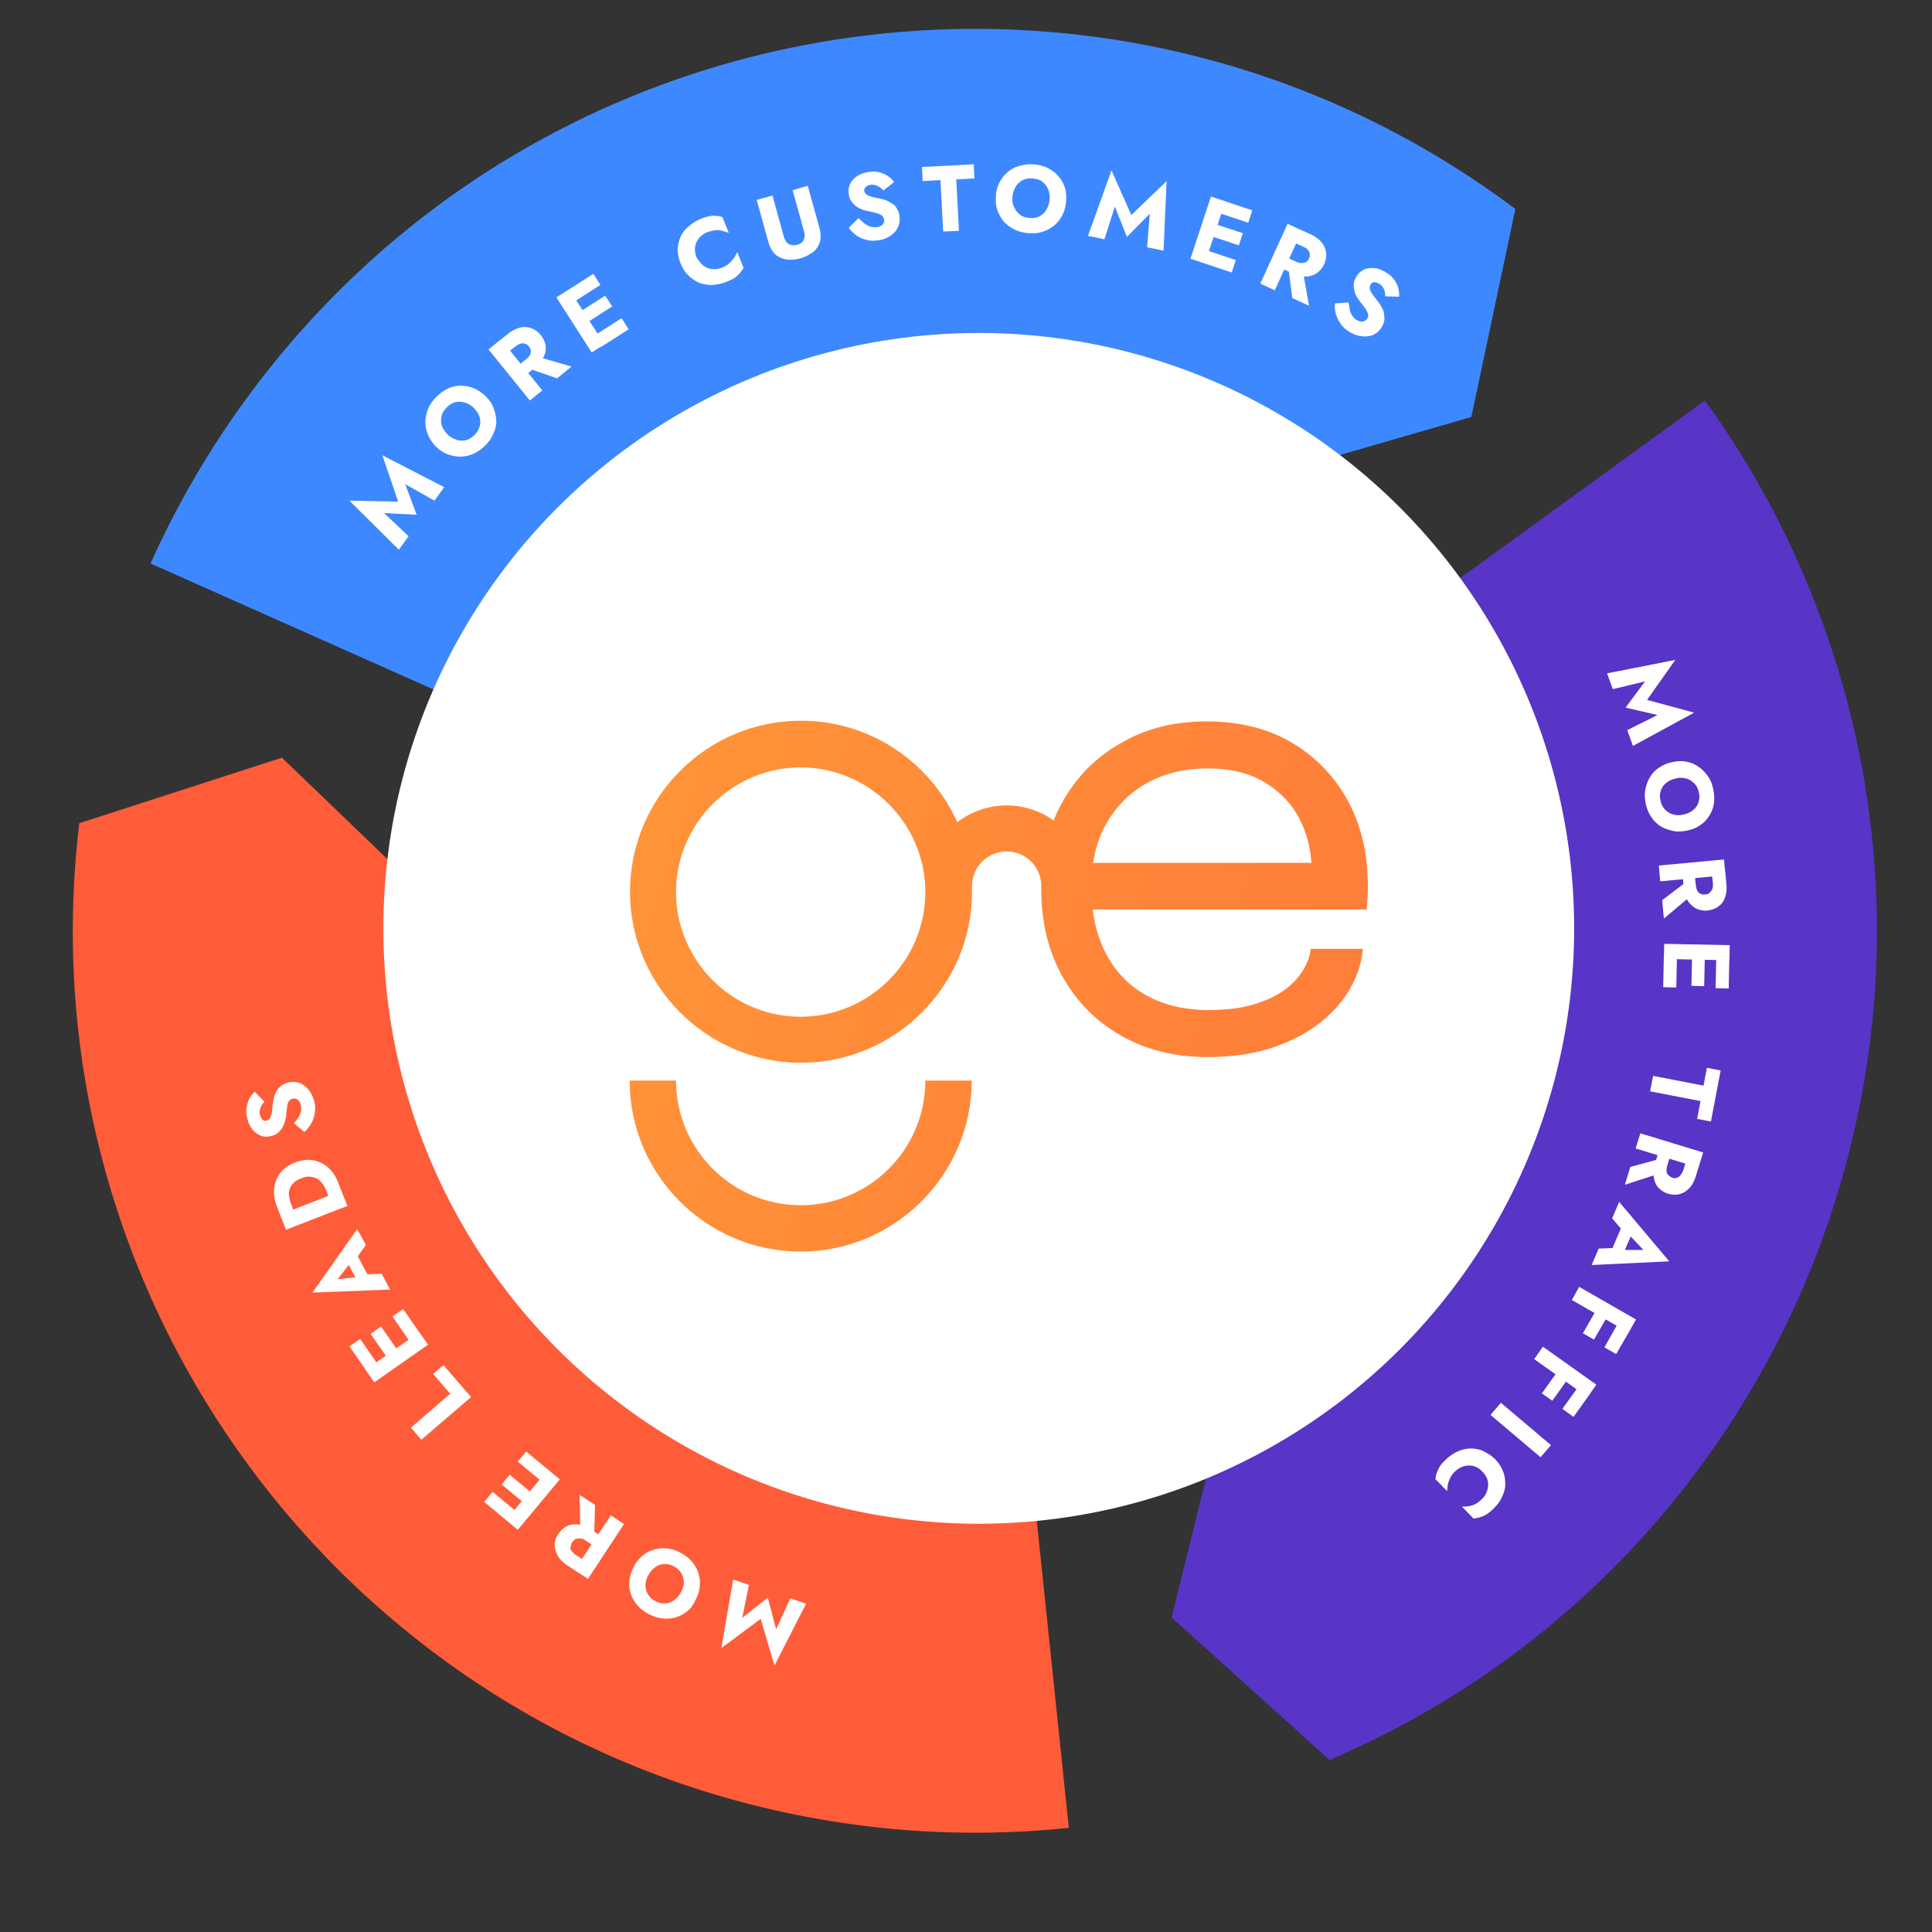
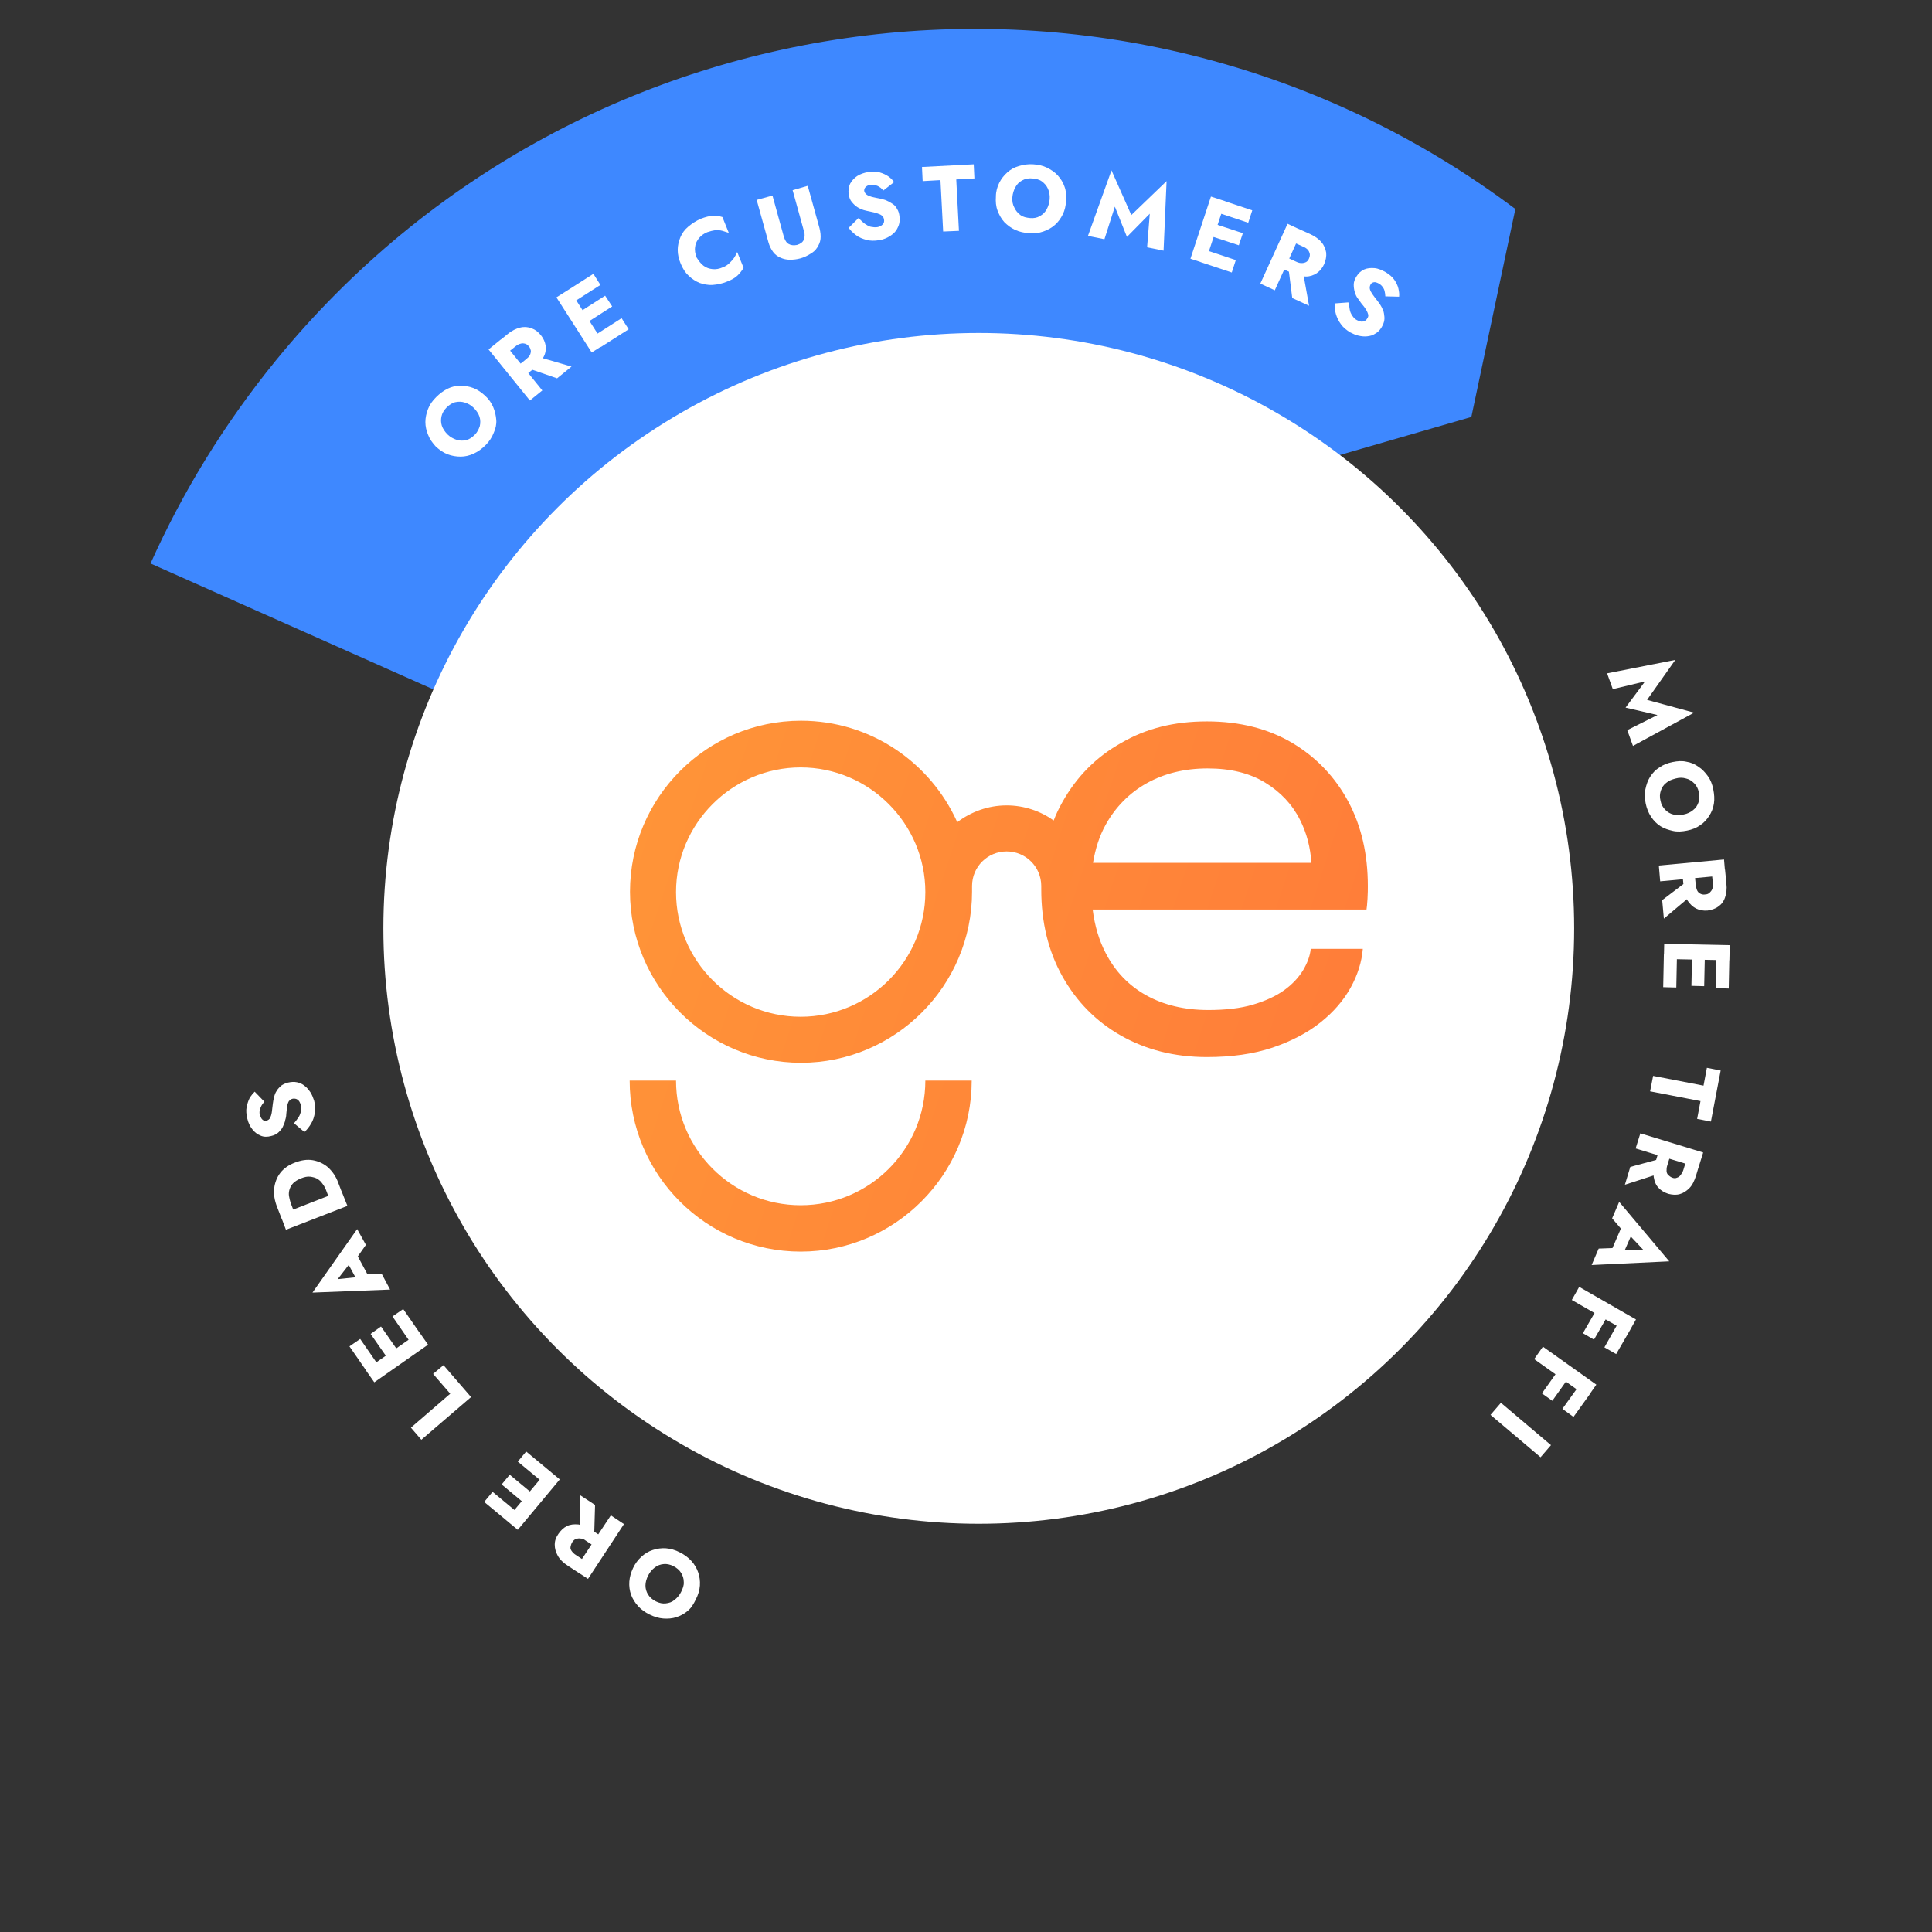
<svg xmlns="http://www.w3.org/2000/svg" version="1.1" id="Layer_1" x="0px" y="0px" viewBox="0 0 575 575" style="enable-background:new 0 0 575 575;" xml:space="preserve">
  <rect x="0" y="0" width="575" height="575" fill="#333333" stroke="none" />
  <style type="text/css">
	.st0{fill:#FF5C3A;}
	.st1{fill:#5834C7;}
	.st2{fill:#3E88FF;}
	.st3{fill:#FFFFFF;}
	.st4{fill:url(#SVGID_1_);}
	.st5{fill:url(#SVGID_00000138554151307530180180000007925813119652993173_);}
</style>
  <g>
    <g id="Layer_1_00000042694499573026432080000010493247148883304622_">
      <g id="Arrows">
        <g id="_03">
-           <path class="st0" d="M83.9,225.5L23.6,245C6.5,387.3,104.6,518.9,247.3,542c24,3.9,47.7,4.4,70.8,2l-11.5-110.2      c-13.5,1.4-27.5,1.1-41.6-1.2c-79.1-12.8-134.8-82.3-132.4-160.3L83.9,225.5L83.9,225.5z" />
-         </g>
+           </g>
        <g id="_02">
-           <path class="st1" d="M348.7,481.4l47,42.4C527.5,467.5,592.4,316.7,541,181.5c-8.6-22.7-20-43.6-33.6-62.3l-89.7,65.1      c8,11,14.7,23.2,19.8,36.6c28.5,74.9-3.9,157.9-72.6,194.8L348.7,481.4L348.7,481.4z" />
-         </g>
+           </g>
        <g id="_01">
          <path class="st2" d="M437.9,124.1L451,62.2c-114.6-86-277.7-66.8-369,45.2c-15.3,18.8-27.7,39.1-37.2,60.3l101.3,45.1      c5.6-12.4,12.8-24.4,21.8-35.4c50.6-62.1,138.7-75.6,205-34.5L437.9,124.1L437.9,124.1z" />
        </g>
      </g>
      <g id="_02-4">
        <path class="st3" d="M480,205.1l-1.7-4.7l20.3-4l-8.4,11.9l14,3.8l-18.2,9.9l-1.7-4.7l9-4.5l-9.5-2.2l5.8-7.8L480,205.1     L480,205.1z" />
        <path class="st3" d="M501.9,226.7c1.3,0.2,2.5,0.7,3.6,1.5c1.1,0.7,2,1.7,2.8,2.8c0.8,1.1,1.3,2.4,1.6,3.9     c0.3,1.5,0.4,2.9,0.2,4.2c-0.2,1.4-0.7,2.6-1.4,3.7s-1.6,2.1-2.7,2.8c-1.1,0.8-2.4,1.3-3.9,1.6c-1.5,0.3-2.9,0.4-4.2,0.1     s-2.6-0.7-3.7-1.4s-2-1.6-2.8-2.8s-1.3-2.5-1.6-3.9c-0.3-1.5-0.4-2.9-0.1-4.3s0.7-2.6,1.4-3.7s1.6-2.1,2.8-2.8     c1.1-0.8,2.4-1.3,3.9-1.6S500.6,226.4,501.9,226.7L501.9,226.7z M495.9,233c-0.8,0.6-1.3,1.4-1.6,2.3s-0.4,1.9-0.1,3     c0.2,1.1,0.7,2,1.4,2.7s1.5,1.2,2.4,1.4c1,0.3,2,0.3,3.1,0c1.1-0.2,2.1-0.7,2.8-1.3c0.8-0.6,1.3-1.4,1.6-2.3     c0.3-0.9,0.4-1.9,0.1-3c-0.2-1.1-0.7-2-1.4-2.7c-0.7-0.7-1.5-1.2-2.4-1.4c-1-0.3-2-0.3-3.1,0S496.7,232.3,495.9,233L495.9,233z" />
        <path class="st3" d="M513.5,260.5l-19.4,1.8l-0.4-4.7l19.4-1.8L513.5,260.5L513.5,260.5z M503.4,266.5l-8.2,6.9l-0.5-5.5l8.3-6.3     L503.4,266.5L503.4,266.5z M513.4,258.8l0.4,4.1c0.2,1.7,0,3.1-0.4,4.2c-0.4,1.2-1.1,2.1-2,2.7c-0.9,0.7-2,1-3.2,1.2     c-1.2,0.1-2.4-0.1-3.4-0.6s-1.8-1.3-2.5-2.3c-0.6-1.1-1-2.4-1.2-4.1l-0.4-4.1l3.6-0.3l0.4,3.8c0.1,0.6,0.2,1.2,0.4,1.6     s0.5,0.8,1,1c0.4,0.2,0.9,0.3,1.4,0.2c0.5,0,1-0.2,1.3-0.5s0.6-0.6,0.8-1.1s0.2-1,0.2-1.6l-0.4-3.8L513.4,258.8L513.4,258.8z" />
        <path class="st3" d="M499.1,284.1l-0.2,9.8l-3.9-0.1l0.2-9.8L499.1,284.1z M514.7,285.8l-19.5-0.4l0.1-4.5l19.5,0.4L514.7,285.8     L514.7,285.8z M507.4,284.2l-0.2,9.3l-3.8-0.1l0.2-9.3L507.4,284.2z M514.7,284.4l-0.2,9.8l-3.9-0.1l0.2-9.8L514.7,284.4z" />
        <path class="st3" d="M512.1,318.6l-2.9,15.2l-4.1-0.8l1-5.3l-15-2.9l0.9-4.6l15,2.9l1-5.3L512.1,318.6z" />
        <path class="st3" d="M493.8,349.3l-10.2,3.3l1.6-5.3l10-2.7L493.8,349.3L493.8,349.3z M505.5,347.5l-18.7-5.7l1.4-4.5l18.7,5.7     L505.5,347.5z M506,345.8l-1.2,4c-0.5,1.6-1.1,2.9-2,3.8s-1.8,1.5-2.9,1.8s-2.2,0.2-3.4-0.1c-1.2-0.4-2.2-1-2.9-1.8     c-0.8-0.8-1.2-1.9-1.4-3.1c-0.2-1.2,0-2.6,0.4-4.2l1.2-4l3.5,1.1l-1.1,3.6c-0.2,0.6-0.2,1.1-0.2,1.6c0,0.5,0.2,0.9,0.5,1.2     s0.7,0.6,1.2,0.8s1,0.2,1.4,0c0.4-0.1,0.8-0.4,1.1-0.8s0.6-0.9,0.8-1.5l1.1-3.6L506,345.8L506,345.8z" />
        <path class="st3" d="M484.4,367l-1-0.2l-3.6-4.2l2.1-4.9l14.9,17.7l-23.1,1.1l2.1-4.9l5.4-0.2l1,0.6h6.9L484.4,367L484.4,367z      M486.4,365.6l-3.9,8.9l-3.4-1.2l4.1-9.5L486.4,365.6L486.4,365.6z" />
        <path class="st3" d="M484.7,396.6l-16.9-9.7l2.2-3.9l16.9,9.7L484.7,396.6z M478.6,391.4l-4.2,7.3l-3.3-1.9l4.2-7.3L478.6,391.4z      M485.4,395.4l-4.4,7.6l-3.5-2l4.3-7.6L485.4,395.4L485.4,395.4z" />
        <path class="st3" d="M472.5,415.8l-15.9-11.3l2.6-3.7l15.9,11.3L472.5,415.8L472.5,415.8z M466.9,410l-4.9,6.9l-3.1-2.2l4.9-6.9     L466.9,410z M473.4,414.6l-5.1,7.1l-3.3-2.4l5.1-7.1L473.4,414.6z" />
        <path class="st3" d="M458.5,433.7l-14.9-12.6l3.1-3.6l14.9,12.6L458.5,433.7L458.5,433.7z" />
-         <path class="st3" d="M438.5,436.3c-1-0.2-2-0.2-2.9,0.1c-0.9,0.3-1.8,0.8-2.5,1.5c-0.7,0.6-1.2,1.3-1.5,2s-0.6,1.3-0.7,2     s-0.2,1.3-0.2,1.9l-3.5-3.6c0.1-1,0.4-1.9,0.8-2.8c0.4-0.9,1.1-1.9,2.2-2.9c1.1-1.1,2.3-1.9,3.6-2.5c1.3-0.6,2.6-0.9,3.9-0.9     c1.3,0,2.6,0.2,3.8,0.8s2.4,1.3,3.5,2.4c1.1,1.1,1.8,2.3,2.3,3.5c0.5,1.2,0.7,2.5,0.7,3.9s-0.4,2.6-1,3.9     c-0.6,1.3-1.5,2.5-2.6,3.5c-1,1-2,1.7-2.9,2.1s-1.9,0.6-2.9,0.8l-3.5-3.6c0.6,0,1.3,0,1.9-0.1s1.4-0.3,2-0.6s1.3-0.8,2-1.5     c0.8-0.7,1.3-1.6,1.6-2.5c0.3-0.9,0.4-1.9,0.2-2.9c-0.2-1-0.7-1.9-1.6-2.8C440.4,437.1,439.5,436.6,438.5,436.3L438.5,436.3z" />
      </g>
      <g id="_02-5">
-         <path class="st3" d="M235.2,475.7l4.7,1.6l-9.4,18.4l-4.1-13.9l-11.7,8.7l3.5-20.4l4.7,1.6l-2,9.8l7.6-6l2.5,9.4L235.2,475.7     L235.2,475.7z" />
        <path class="st3" d="M204.7,479.4c-1,0.9-2.2,1.5-3.4,1.9s-2.6,0.5-3.9,0.4s-2.7-0.5-4.1-1.2c-1.4-0.7-2.5-1.5-3.4-2.5     c-0.9-1-1.6-2.1-2.1-3.4c-0.4-1.2-0.6-2.5-0.5-3.9c0.1-1.4,0.5-2.7,1.1-4s1.5-2.5,2.5-3.4s2.1-1.6,3.4-2c1.2-0.4,2.6-0.6,3.9-0.5     s2.8,0.5,4.1,1.2c1.4,0.7,2.5,1.5,3.5,2.6c0.9,1,1.6,2.2,2,3.4c0.4,1.2,0.6,2.5,0.5,3.9c-0.1,1.4-0.5,2.7-1.2,4.1     S205.8,478.5,204.7,479.4L204.7,479.4z M203.5,470.8c0-1-0.3-1.9-0.8-2.7c-0.5-0.8-1.3-1.5-2.3-2c-1-0.5-2-0.7-2.9-0.6     c-1,0.1-1.8,0.4-2.6,1s-1.5,1.4-2,2.4s-0.8,2-0.8,3s0.3,1.9,0.8,2.7s1.3,1.5,2.3,2c1,0.5,2,0.7,2.9,0.6c1-0.1,1.9-0.4,2.6-1     c0.8-0.6,1.5-1.4,2-2.4S203.6,471.8,203.5,470.8L203.5,470.8z" />
        <path class="st3" d="M172.5,468.3L169,466c-1.4-0.9-2.4-1.9-3-3c-0.6-1.1-0.9-2.1-0.9-3.3s0.4-2.2,1.1-3.2c0.7-1,1.5-1.8,2.5-2.3     s2.1-0.6,3.4-0.5c1.2,0.2,2.5,0.7,3.9,1.6l3.5,2.3l-2,3l-3.2-2.1c-0.5-0.4-1-0.6-1.5-0.6c-0.5-0.1-0.9,0-1.4,0.1     c-0.4,0.2-0.8,0.5-1.1,1c-0.3,0.5-0.4,0.9-0.5,1.4s0.1,0.9,0.4,1.3c0.3,0.4,0.7,0.8,1.2,1.1l3.2,2.1L172.5,468.3L172.5,468.3z      M171,467.3l10.8-16.3l3.9,2.6L175,469.9L171,467.3L171,467.3z M172.7,455.6l-0.2-10.7l4.6,3l-0.3,10.4L172.7,455.6L172.7,455.6z     " />
        <path class="st3" d="M151.7,453.3l-7.6-6.3l2.5-3l7.6,6.3L151.7,453.3z M156.4,447.7l-7.1-5.9l2.4-2.9l7.1,5.9L156.4,447.7     L156.4,447.7z M150.6,452.4l12.5-15l3.5,2.9l-12.5,15L150.6,452.4z M161.7,441.3l-7.6-6.3l2.5-3l7.6,6.3L161.7,441.3z" />
        <path class="st3" d="M122.3,424.9l11.7-10.1l-5.1-5.9l3.1-2.6l8.2,9.5l-14.8,12.7L122.3,424.9L122.3,424.9z" />
        <path class="st3" d="M109.6,408.8l-5.6-8.1l3.2-2.2l5.6,8.1L109.6,408.8z M108.8,407.7l16-11.2l2.6,3.7l-16,11.2     C111.4,411.4,108.8,407.7,108.8,407.7z M115.6,404.6l-5.3-7.6l3.1-2.2l5.3,7.6L115.6,404.6z M122.4,399.9l-5.6-8.1l3.2-2.2     l5.6,8.1L122.4,399.9L122.4,399.9z" />
        <path class="st3" d="M107.2,380l0.8-0.7l5.6-0.2l2.5,4.7l-23.1,0.9l13.3-18.9l2.6,4.7l-3.1,4.4l-1.1,0.4l-4.2,5.4L107.2,380     L107.2,380z M107,382.4l-4.6-8.5l3-2l4.9,9.1L107,382.4L107,382.4z" />
        <path class="st3" d="M102.2,356l-3.9,1.5l-1.3-3.4c-0.3-0.7-0.6-1.3-1.1-1.9c-0.4-0.6-0.9-1-1.5-1.4c-0.6-0.3-1.3-0.5-2.1-0.6     s-1.7,0.1-2.7,0.5c-1,0.4-1.8,0.9-2.3,1.4s-0.9,1.2-1.1,1.8s-0.3,1.3-0.2,2s0.3,1.4,0.5,2.1l1.3,3.4l-3.9,1.5l-1.4-3.6     c-0.8-2-1.1-3.9-0.9-5.6c0.2-1.7,0.8-3.3,1.8-4.6s2.5-2.4,4.4-3.1c1.8-0.7,3.6-1,5.3-0.7c1.7,0.3,3.2,1,4.5,2.1     c1.3,1.2,2.4,2.7,3.1,4.7L102.2,356L102.2,356z M83.4,361.5l18.2-7.1l1.8,4.5L85.1,366L83.4,361.5z" />
        <path class="st3" d="M88.8,332.6c0.4-0.6,0.6-1.2,0.8-1.9c0.1-0.6,0.1-1.3-0.1-1.9c-0.2-0.7-0.5-1.2-0.9-1.5s-1-0.4-1.5-0.3     c-0.5,0.1-0.8,0.4-1.1,0.7c-0.2,0.3-0.4,0.8-0.5,1.4s-0.2,1.4-0.3,2.5c0,0.5-0.1,1.1-0.3,1.7c-0.1,0.7-0.4,1.3-0.7,2     s-0.8,1.2-1.3,1.7s-1.3,0.9-2.2,1.1c-1.1,0.3-2.2,0.3-3.1-0.1c-1-0.4-1.8-1-2.5-1.9s-1.2-1.9-1.5-3.2c-0.3-1.3-0.4-2.4-0.2-3.4     c0.2-1,0.5-1.9,0.9-2.7c0.5-0.8,1-1.4,1.5-1.9l2.9,3c-0.4,0.4-0.7,0.8-0.9,1.2s-0.4,0.9-0.5,1.4c-0.1,0.5-0.1,1,0.1,1.4     c0.2,0.6,0.4,1.1,0.8,1.4c0.4,0.3,0.8,0.4,1.2,0.2c0.4-0.1,0.8-0.4,1-0.8s0.4-1,0.5-1.7c0.1-0.7,0.2-1.5,0.3-2.5     c0.1-0.7,0.2-1.4,0.4-2.1c0.2-0.7,0.4-1.3,0.8-1.8c0.3-0.6,0.8-1,1.3-1.5c0.6-0.4,1.2-0.7,2-0.9c0.9-0.2,1.8-0.3,2.7-0.1     s1.6,0.5,2.3,1.1c0.7,0.5,1.2,1.2,1.7,1.9c0.5,0.8,0.8,1.6,1.1,2.5c0.3,1.2,0.4,2.4,0.2,3.6c-0.2,1.2-0.5,2.2-1.1,3.2     s-1.2,1.8-2,2.5l-3.1-2.6C87.9,333.8,88.4,333.2,88.8,332.6L88.8,332.6z" />
      </g>
      <g id="_02-6">
-         <path class="st3" d="M121.6,159.6l-2.9,4L104,149l14.5,0.3l-4.7-13.8l18.4,9.5l-2.9,4l-8.7-4.9l3.4,9.1l-9.7-0.5L121.6,159.6     L121.6,159.6z" />
        <path class="st3" d="M127.4,129.4c-0.5-1.2-0.8-2.5-0.8-3.8c0-1.3,0.3-2.6,0.8-3.9c0.5-1.3,1.3-2.4,2.4-3.5     c1.1-1.1,2.2-1.9,3.4-2.5c1.2-0.6,2.5-0.9,3.8-0.9s2.6,0.2,3.9,0.7c1.3,0.5,2.4,1.3,3.5,2.3s1.9,2.2,2.4,3.4s0.8,2.5,0.9,3.8     s-0.2,2.6-0.8,3.9c-0.5,1.3-1.3,2.5-2.4,3.6c-1.1,1.1-2.2,1.9-3.5,2.5c-1.3,0.6-2.6,0.9-3.9,0.9s-2.6-0.2-3.9-0.7     c-1.3-0.5-2.4-1.3-3.5-2.3C128.7,131.8,127.9,130.7,127.4,129.4L127.4,129.4z M135.9,130.9c0.9,0.3,1.9,0.3,2.8,0.1     c0.9-0.2,1.8-0.8,2.6-1.6c0.8-0.8,1.2-1.7,1.5-2.6c0.2-0.9,0.2-1.9-0.1-2.8c-0.3-0.9-0.9-1.8-1.7-2.6c-0.8-0.8-1.7-1.3-2.7-1.6     c-0.9-0.3-1.9-0.3-2.8-0.1s-1.8,0.8-2.6,1.6c-0.8,0.8-1.3,1.7-1.5,2.6c-0.2,0.9-0.2,1.9,0.1,2.8c0.3,0.9,0.9,1.8,1.7,2.6     S135,130.6,135.9,130.9L135.9,130.9z" />
        <path class="st3" d="M149.1,101l12.3,15.2l-3.7,3L145.4,104L149.1,101z M147.8,102.1l3.2-2.6c1.3-1.1,2.6-1.7,3.8-2     c1.2-0.3,2.3-0.2,3.4,0.2c1.1,0.4,2,1.1,2.8,2.1c0.8,1,1.2,2,1.4,3.1c0.1,1.1,0,2.2-0.6,3.3c-0.5,1.1-1.4,2.2-2.7,3.3l-3.2,2.6     l-2.3-2.8l3-2.4c0.5-0.4,0.9-0.8,1.1-1.2c0.2-0.4,0.3-0.9,0.3-1.3c-0.1-0.4-0.2-0.9-0.6-1.3c-0.3-0.4-0.7-0.7-1.1-0.8     c-0.4-0.1-0.9-0.2-1.4,0c-0.5,0.1-1,0.4-1.5,0.8l-3,2.4L147.8,102.1L147.8,102.1z M159.8,106.1l10.3,3l-4.3,3.5l-9.8-3.4     L159.8,106.1L159.8,106.1z" />
        <path class="st3" d="M169.4,86.1l10.5,16.4l-3.8,2.4l-10.5-16.4L169.4,86.1z M168.3,86.8l8.3-5.3l2.1,3.3l-8.3,5.3L168.3,86.8     L168.3,86.8z M172.3,93l7.8-5l2.1,3.2l-7.8,5L172.3,93z M176.7,100l8.3-5.3l2.1,3.3l-8.3,5.3L176.7,100z" />
        <path class="st3" d="M209.4,79.1c0.8,0.6,1.7,0.9,2.7,1c1,0.1,2-0.1,2.9-0.5c0.9-0.3,1.6-0.8,2.1-1.3s1-1,1.4-1.6     c0.4-0.6,0.7-1.2,0.9-1.7l1.9,4.7c-0.5,0.9-1.1,1.6-1.8,2.3s-1.8,1.3-3.1,1.8c-1.4,0.6-2.9,0.9-4.3,1s-2.7-0.2-3.9-0.6     c-1.2-0.5-2.3-1.2-3.3-2.2c-1-0.9-1.7-2.1-2.3-3.5s-0.9-2.8-0.9-4.1c0-1.3,0.3-2.6,0.8-3.8s1.3-2.3,2.4-3.2s2.3-1.7,3.7-2.3     c1.3-0.5,2.5-0.8,3.5-0.9c1,0,2,0.1,2.9,0.4l1.9,4.7c-0.6-0.2-1.2-0.4-1.9-0.6c-0.7-0.2-1.4-0.2-2.1-0.2     c-0.7,0.1-1.5,0.3-2.4,0.6c-1,0.4-1.8,1-2.4,1.7s-1.1,1.6-1.2,2.6c-0.2,1,0,2.1,0.4,3.2C208,77.7,208.6,78.5,209.4,79.1     L209.4,79.1z" />
        <path class="st3" d="M229.9,58.2l3.4,12.3c0.3,0.9,0.7,1.7,1.4,2.1c0.7,0.4,1.5,0.5,2.5,0.3c1-0.3,1.7-0.8,2-1.5     c0.3-0.7,0.4-1.6,0.1-2.5l-3.4-12.3l4.5-1.3l3.5,12.6c0.3,1.2,0.4,2.3,0.3,3.2c-0.1,1-0.5,1.8-1,2.6s-1.2,1.4-2.1,1.9     c-0.8,0.5-1.8,1-2.9,1.3c-1.1,0.3-2.1,0.4-3.1,0.4s-1.9-0.2-2.8-0.6s-1.6-0.9-2.2-1.7s-1.1-1.8-1.4-2.9l-3.5-12.6L229.9,58.2     L229.9,58.2z" />
        <path class="st3" d="M257.4,66.6c0.6,0.4,1.2,0.8,1.8,0.9s1.2,0.2,1.9,0.1c0.7-0.1,1.2-0.4,1.6-0.8c0.4-0.4,0.5-0.9,0.4-1.5     c-0.1-0.5-0.3-0.9-0.6-1.1c-0.3-0.3-0.8-0.5-1.4-0.7c-0.6-0.2-1.4-0.4-2.4-0.6c-0.5-0.1-1-0.2-1.7-0.4c-0.6-0.2-1.3-0.5-1.9-0.9     c-0.6-0.4-1.1-0.9-1.6-1.5s-0.8-1.4-0.9-2.3c-0.2-1.1,0-2.2,0.4-3.1c0.5-0.9,1.2-1.7,2.1-2.3s2.1-1,3.3-1.2     c1.3-0.2,2.4-0.2,3.4,0.1c1,0.3,1.9,0.7,2.6,1.2c0.7,0.5,1.3,1.1,1.7,1.7l-3.2,2.5c-0.4-0.4-0.7-0.8-1.1-1     c-0.4-0.3-0.9-0.5-1.3-0.6s-0.9-0.2-1.4-0.1c-0.7,0.1-1.1,0.3-1.5,0.7c-0.3,0.3-0.4,0.7-0.4,1.1c0.1,0.4,0.3,0.8,0.7,1.1     s0.9,0.5,1.6,0.7c0.7,0.2,1.5,0.3,2.4,0.5c0.7,0.2,1.4,0.3,2,0.6s1.2,0.6,1.8,1s1,0.9,1.3,1.5c0.4,0.6,0.6,1.3,0.7,2.1     c0.1,1,0.1,1.9-0.2,2.7c-0.3,0.8-0.7,1.6-1.3,2.2c-0.6,0.6-1.3,1.1-2.1,1.5s-1.7,0.7-2.6,0.8c-1.2,0.2-2.5,0.2-3.6-0.1     c-1.1-0.3-2.2-0.7-3.1-1.4c-0.9-0.7-1.7-1.4-2.2-2.2l2.9-2.9C256.3,65.6,256.8,66.2,257.4,66.6L257.4,66.6z" />
        <path class="st3" d="M274.4,49.7l15.4-0.8l0.2,4.2l-5.4,0.3l0.8,15.3l-4.7,0.2l-0.8-15.3l-5.3,0.3L274.4,49.7L274.4,49.7z" />
        <path class="st3" d="M297.4,54.4c0.6-1.2,1.4-2.2,2.4-3.1c1-0.9,2.1-1.5,3.5-1.9s2.7-0.6,4.2-0.5c1.5,0.1,2.9,0.4,4.1,1     c1.2,0.6,2.3,1.3,3.2,2.3s1.6,2.1,2,3.3c0.5,1.3,0.6,2.7,0.5,4.2c-0.1,1.5-0.4,2.9-1,4.1S315,66,314,66.9c-1,0.9-2.1,1.5-3.5,2     s-2.7,0.6-4.2,0.5c-1.5-0.1-2.9-0.4-4.2-1s-2.3-1.4-3.2-2.3c-0.9-1-1.5-2.1-2-3.4s-0.6-2.7-0.5-4.2     C296.4,57,296.8,55.6,297.4,54.4L297.4,54.4z M301.9,61.8c0.4,0.9,1,1.6,1.8,2.2c0.8,0.6,1.8,0.8,2.9,0.9     c1.1,0.1,2.1-0.1,2.9-0.6c0.9-0.5,1.5-1.1,2-2s0.8-1.9,0.9-3s-0.1-2.2-0.5-3.1s-1-1.6-1.8-2.2s-1.8-0.8-2.9-0.9     c-1.1-0.1-2.1,0.1-3,0.6c-0.9,0.5-1.5,1.1-2,2c-0.5,0.9-0.8,1.9-0.9,3C301.2,59.9,301.4,60.9,301.9,61.8L301.9,61.8z" />
        <path class="st3" d="M328.7,71.2l-4.9-1l7-19.5l5.9,13.3l10.5-10.1l-0.9,20.7l-4.9-1l0.8-10l-6.8,6.9l-3.6-9L328.7,71.2     L328.7,71.2z" />
        <path class="st3" d="M364.7,59.9l-6.1,18.5l-4.3-1.4l6.1-18.5L364.7,59.9z M358.5,74.3l9.3,3.1l-1.2,3.7l-9.3-3.1L358.5,74.3     L358.5,74.3z M361.1,66.5l8.8,2.9l-1.2,3.6l-8.8-2.9L361.1,66.5z M363.4,59.5l9.3,3.1l-1.2,3.7l-9.3-3.1L363.4,59.5L363.4,59.5z" />
        <path class="st3" d="M387.5,68.6l-8.1,17.8l-4.3-2l8.1-17.8L387.5,68.6L387.5,68.6z M386,67.9l3.8,1.7c1.5,0.7,2.7,1.5,3.5,2.5     c0.8,0.9,1.2,2,1.4,3.1c0.1,1.1-0.1,2.2-0.6,3.4c-0.5,1.1-1.2,2-2.2,2.7c-0.9,0.6-2,1-3.2,1s-2.6-0.3-4.1-1l-3.8-1.7l1.5-3.3     l3.5,1.6c0.6,0.3,1.1,0.4,1.6,0.4c0.5,0,0.9-0.1,1.3-0.3c0.4-0.2,0.7-0.6,0.9-1.1s0.3-1,0.2-1.4c-0.1-0.4-0.3-0.9-0.6-1.2     s-0.8-0.7-1.4-0.9l-3.5-1.6L386,67.9L386,67.9z M387.7,80.4l1.9,10.6l-5-2.3l-1.3-10.3L387.7,80.4L387.7,80.4z" />
        <path class="st3" d="M401.7,92.1c0.1,0.7,0.4,1.3,0.8,1.9s0.8,1,1.4,1.3c0.6,0.3,1.2,0.5,1.7,0.4s1-0.3,1.3-0.9     c0.3-0.4,0.4-0.8,0.3-1.2c-0.1-0.4-0.3-0.9-0.6-1.4s-0.8-1.2-1.5-2c-0.3-0.4-0.6-0.9-1-1.4s-0.7-1.2-0.9-1.9s-0.3-1.4-0.3-2.2     c0-0.8,0.3-1.6,0.8-2.4c0.6-1,1.4-1.7,2.3-2.1s2-0.5,3.1-0.4s2.2,0.6,3.3,1.2c1.1,0.7,2,1.4,2.6,2.3c0.6,0.9,1,1.7,1.2,2.6     s0.3,1.7,0.2,2.4l-4.1-0.1c0-0.5-0.1-1.1-0.2-1.5c-0.1-0.5-0.3-0.9-0.6-1.3s-0.6-0.7-1.1-1c-0.6-0.3-1.1-0.5-1.5-0.4     c-0.5,0.1-0.8,0.3-1,0.7c-0.2,0.4-0.3,0.8-0.2,1.3s0.4,1,0.8,1.6s0.9,1.2,1.5,2c0.5,0.6,0.9,1.2,1.2,1.8c0.3,0.6,0.6,1.2,0.7,1.9     c0.1,0.7,0.2,1.3,0.1,2s-0.4,1.4-0.8,2.1c-0.5,0.8-1.1,1.5-1.9,1.9c-0.7,0.5-1.5,0.7-2.4,0.8s-1.7,0-2.6-0.2s-1.7-0.6-2.5-1     c-1.1-0.7-2-1.4-2.7-2.4c-0.7-0.9-1.2-2-1.5-3s-0.4-2.1-0.3-3.2l4-0.3C401.5,90.6,401.6,91.4,401.7,92.1L401.7,92.1z" />
      </g>
      <circle class="st3" cx="291.3" cy="276.3" r="177.2" />
      <linearGradient id="SVGID_1_" gradientUnits="userSpaceOnUse" x1="681.061" y1="89.561" x2="156.361" y2="263.131" gradientTransform="matrix(1 0 0 -1 0 576)">
        <stop offset="0" style="stop-color:#FF5C3A" />
        <stop offset="1" style="stop-color:#FF9538" />
      </linearGradient>
      <path class="st4" d="M238.3,358.7c-20.5,0-37.1-16.7-37.1-37.1h-13.8c0,28.1,22.9,50.9,50.9,50.9s50.9-22.9,50.9-50.9h-13.8    C275.4,342.1,258.8,358.7,238.3,358.7L238.3,358.7z" />
      <linearGradient id="SVGID_00000084492711275204542370000008701179456818786695_" gradientUnits="userSpaceOnUse" x1="709.255" y1="174.795" x2="184.555" y2="348.365" gradientTransform="matrix(1 0 0 -1 0 576)">
        <stop offset="0" style="stop-color:#FF5C3A" />
        <stop offset="1" style="stop-color:#FF9538" />
      </linearGradient>
      <path style="fill:url(#SVGID_00000084492711275204542370000008701179456818786695_);" d="M384.6,221.1c-7.1-4.2-15.6-6.4-25.4-6.4    s-18.1,2.1-25.5,6.4c-7.5,4.2-13.3,10.1-17.5,17.6c-1,1.8-1.9,3.6-2.6,5.5c-3.9-2.8-8.8-4.5-14-4.5c-5.5,0-10.6,1.9-14.7,5    c-8-17.8-25.8-30.2-46.5-30.2c-28.1,0-50.9,22.9-50.9,50.9s22.9,50.9,50.9,50.9s50.9-22.9,50.9-50.9c0-0.6,0-1.1,0-1.7h0    c0-5.7,4.6-10.3,10.3-10.3s10.3,4.6,10.3,10.3l0,0c0,0.3,0,0.7,0,1c0,9.8,2.1,18.4,6.3,25.9c4.2,7.5,10,13.4,17.4,17.6    c7.4,4.2,15.9,6.4,25.6,6.4c7.3,0,13.8-0.9,19.5-2.8c5.6-1.9,10.4-4.4,14.3-7.5s6.9-6.6,9-10.4s3.3-7.7,3.6-11.5h-15.5    c-0.2,2.1-1,4.2-2.3,6.4c-1.3,2.1-3.1,4.1-5.6,5.9c-2.5,1.8-5.6,3.2-9.3,4.3s-8.2,1.6-13.3,1.6c-7.1,0-13.3-1.5-18.5-4.4    c-5.2-2.9-9.2-7.1-12-12.5c-2-3.8-3.3-8.2-3.9-13h81.5c0.1-0.5,0.2-1.6,0.3-3.2c0.1-1.6,0.1-2.9,0.1-3.8c0-9.4-1.9-17.8-5.8-25.1    S391.8,225.4,384.6,221.1L384.6,221.1z M238.3,302.6c-20.5,0-37.1-16.7-37.1-37.1s16.7-37.1,37.1-37.1s37.1,16.7,37.1,37.1    S258.8,302.6,238.3,302.6z M341.3,233.1c5.2-2.9,11.2-4.4,18.1-4.4s12.5,1.4,17.1,4.2c4.6,2.8,8.1,6.5,10.4,11.1    c2,3.9,3.1,8.2,3.4,12.8h-65c0.7-4.2,1.9-8,3.8-11.4C332,240.2,336.1,236,341.3,233.1L341.3,233.1z" />
    </g>
  </g>
</svg>